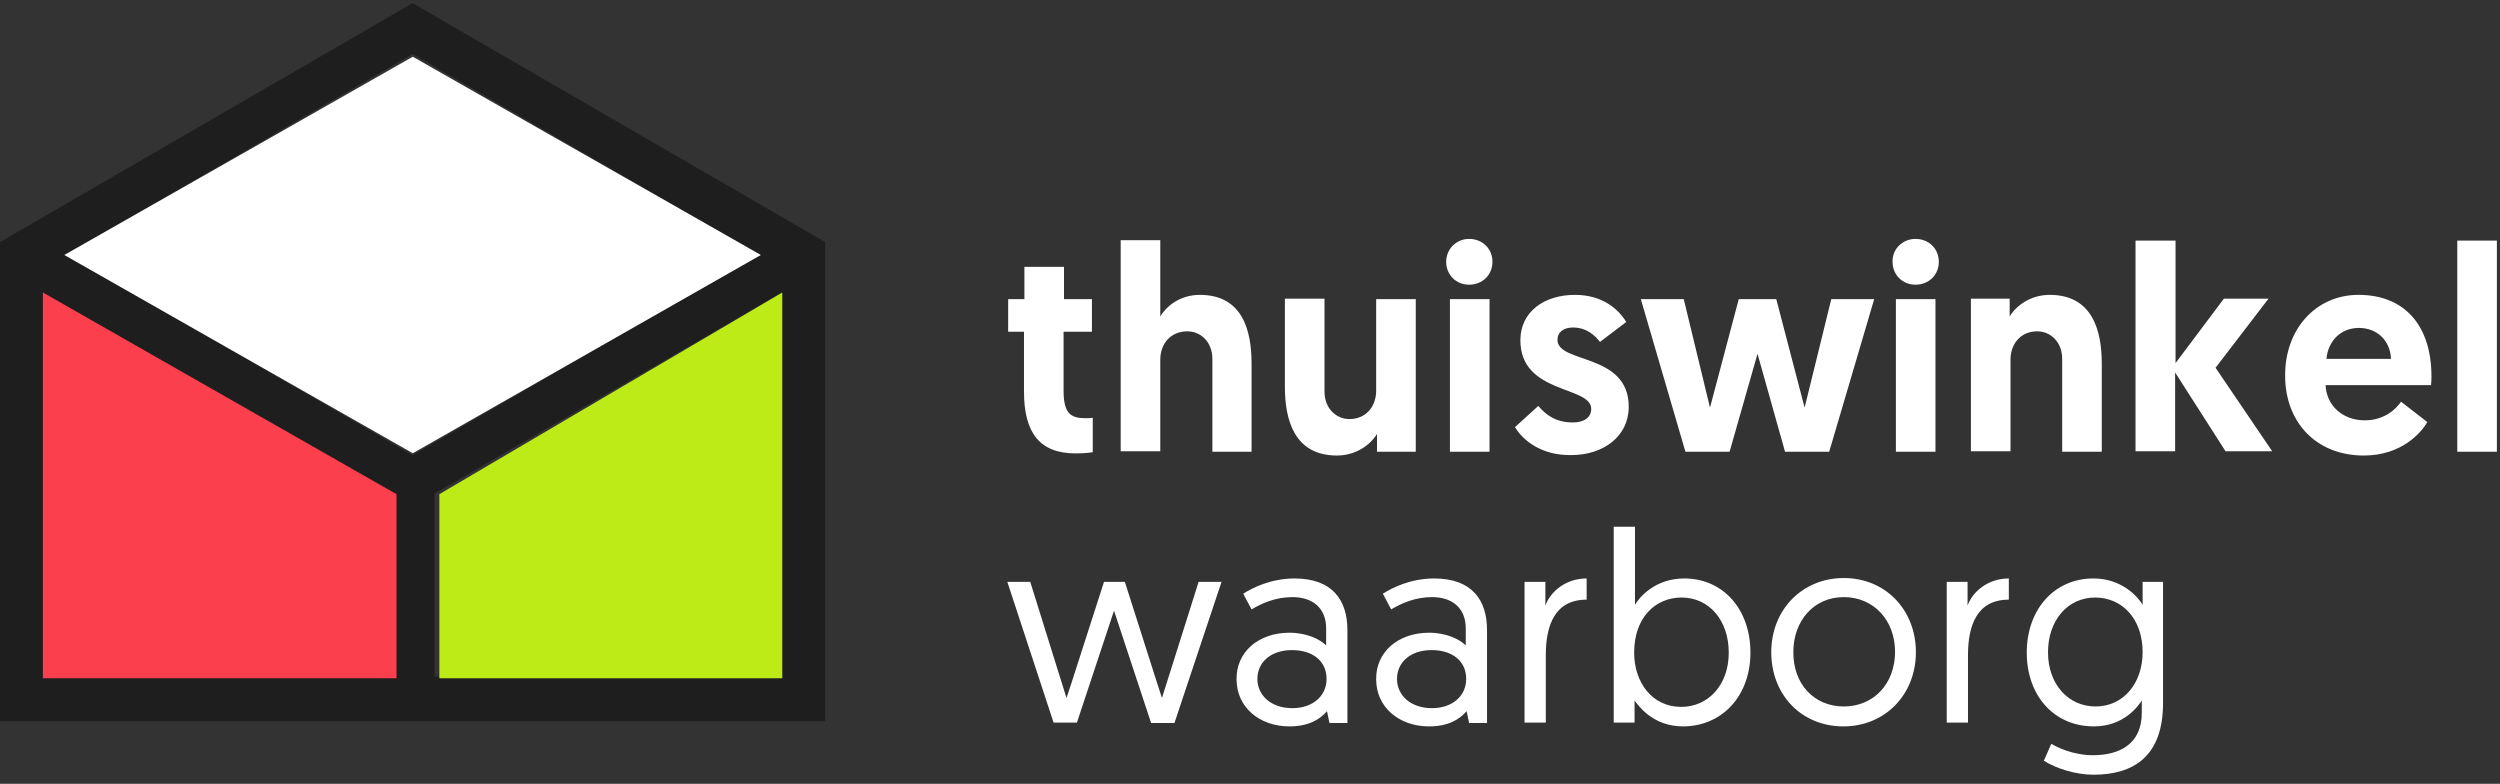
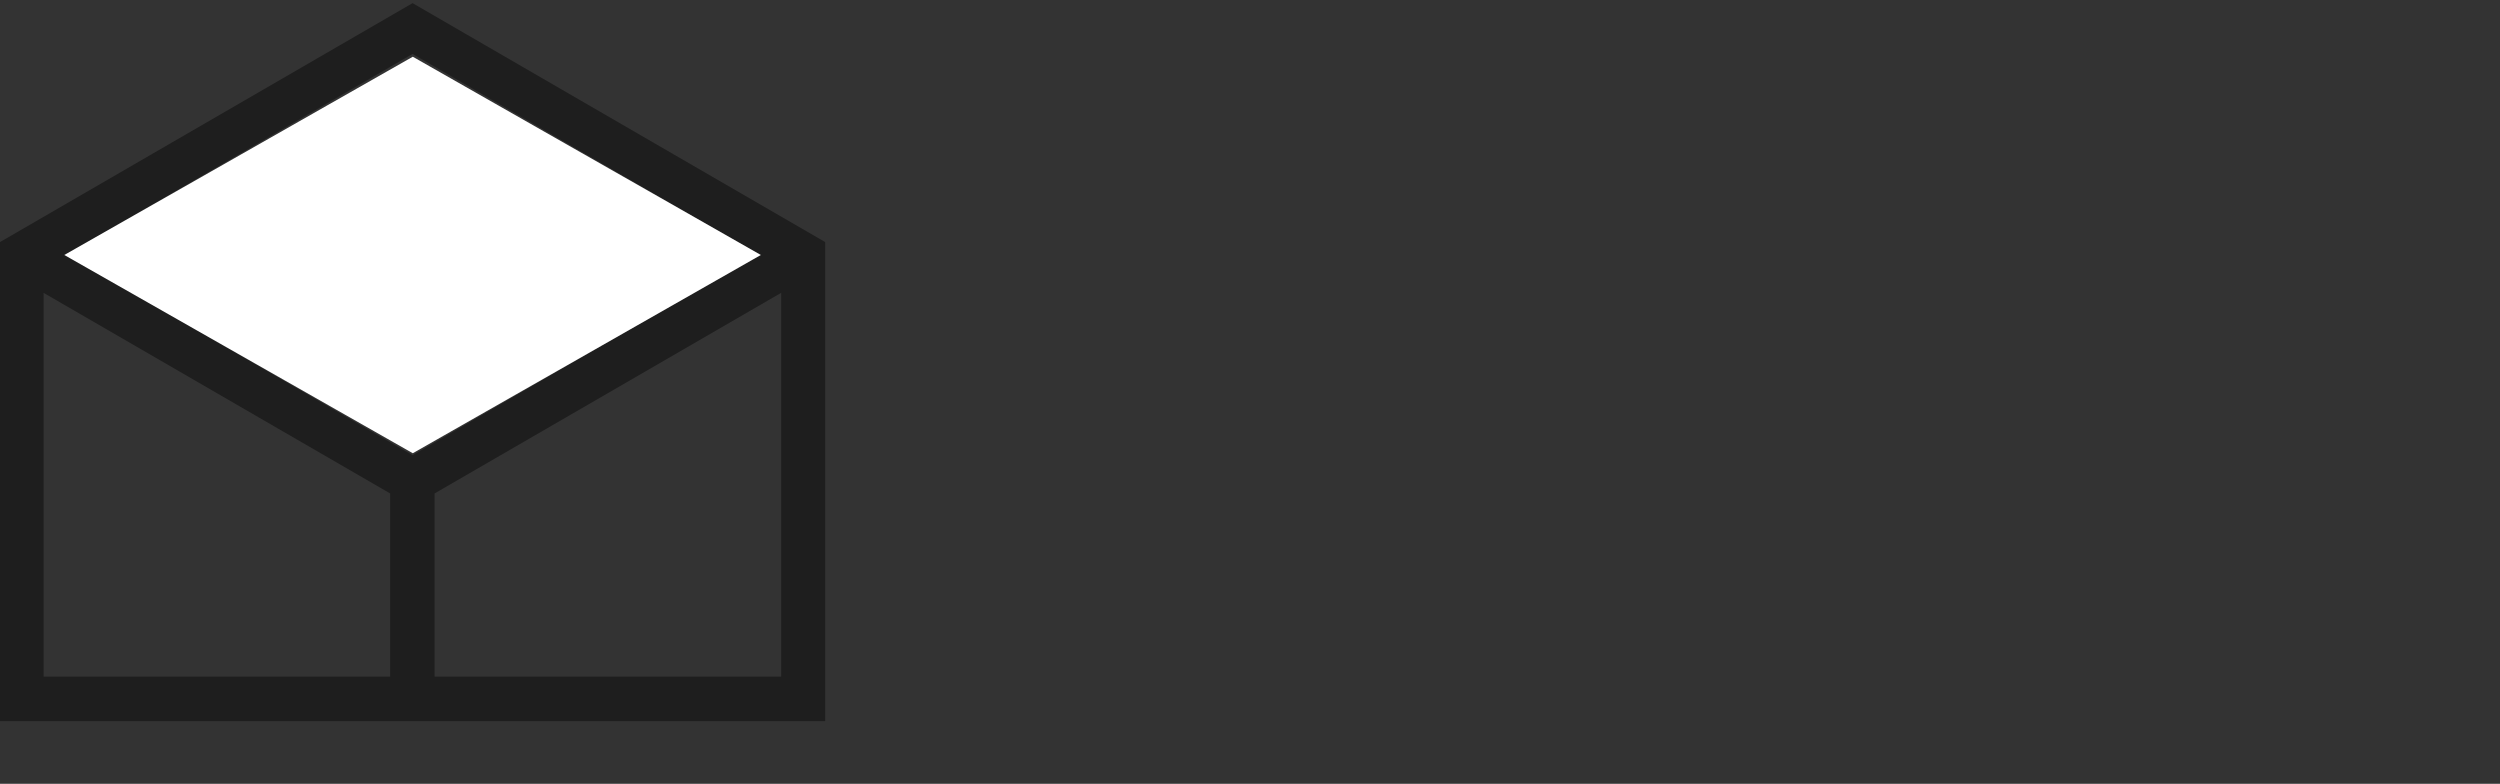
<svg xmlns="http://www.w3.org/2000/svg" width="185" height="58" viewBox="0 0 185 58" fill="none">
  <rect x="0" y="0" width="185" height="58" fill="#333333" stroke="none" />
-   <path d="M75.837 19.75H78.736V22.134H80.803V24.549H78.705V28.909C78.705 30.603 79.23 30.948 80.34 30.948C80.525 30.948 80.648 30.948 80.864 30.917V33.458C80.864 33.458 80.433 33.552 79.6 33.552C76.948 33.552 75.775 32.046 75.775 28.972V24.549H74.604V22.134H75.806V19.75M92.615 26.902V33.426H89.716V26.557C89.716 25.302 88.852 24.518 87.865 24.518C86.632 24.518 85.861 25.427 85.861 26.619V33.395H82.931V17.773H85.861V23.42C86.323 22.636 87.341 21.82 88.79 21.82C91.967 21.82 92.615 24.486 92.615 26.902ZM95.082 28.627V22.102H98.012V28.972C98.012 30.227 98.876 31.011 99.863 31.011C101.065 31.011 101.836 30.101 101.836 28.909V22.134H104.766V33.426H101.898V32.109C101.435 32.893 100.356 33.709 98.937 33.709C95.761 33.709 95.082 31.043 95.082 28.627ZM107.295 33.426H110.225V22.134H107.295V33.426ZM108.714 17.679C109.701 17.679 110.441 18.401 110.441 19.373C110.441 20.346 109.701 21.067 108.714 21.067C107.758 21.067 107.018 20.346 107.018 19.373C107.018 18.432 107.758 17.679 108.714 17.679ZM112.107 31.607L113.834 30.039C114.389 30.697 115.129 31.262 116.394 31.262C117.226 31.262 117.751 30.886 117.751 30.258C117.751 28.533 112.508 29.192 112.508 25.177C112.508 23.075 114.265 21.82 116.548 21.82C118.645 21.82 119.817 22.949 120.341 23.828L118.398 25.302C118.059 24.863 117.442 24.235 116.394 24.235C115.715 24.235 115.252 24.581 115.252 25.145C115.252 26.933 120.526 26.086 120.526 30.101C120.526 32.297 118.645 33.677 116.27 33.677C114.05 33.709 112.693 32.58 112.107 31.607ZM130.056 26.18L127.99 33.426H124.721L121.421 22.134H124.597L126.54 30.164L128.668 22.134H131.444L133.541 30.164L135.515 22.134H138.692L135.361 33.426H132.092L130.056 26.18ZM140.296 33.426H143.225V22.134H140.296V33.426ZM141.745 17.679C142.732 17.679 143.472 18.401 143.472 19.373C143.472 20.346 142.732 21.067 141.745 21.067C140.789 21.067 140.049 20.346 140.049 19.373C140.018 18.432 140.789 17.679 141.745 17.679ZM155.531 26.902V33.426H152.601V26.557C152.601 25.302 151.738 24.518 150.751 24.518C149.548 24.518 148.777 25.427 148.777 26.619V33.395H145.847V22.102H148.715V23.42C149.178 22.636 150.257 21.82 151.676 21.82C154.853 21.82 155.531 24.486 155.531 26.902ZM158.06 17.805H160.99V26.87L164.568 22.102H167.868L163.951 27.215L168.145 33.395H164.691L160.959 27.561V33.395H158.029V17.805M176.935 26.557C176.873 25.177 175.886 24.267 174.56 24.267C173.172 24.267 172.278 25.271 172.155 26.557H176.935ZM174.529 21.82C177.984 21.82 179.927 24.141 179.927 27.843C179.927 28.062 179.927 28.282 179.896 28.502H172.093C172.155 30.007 173.357 31.105 174.992 31.105C176.503 31.105 177.367 30.195 177.675 29.725L179.618 31.231C179.186 32.015 177.706 33.709 174.93 33.709C171.353 33.709 169.101 31.199 169.101 27.811C169.07 24.392 171.353 21.82 174.529 21.82ZM181.839 33.426H184.769V17.805H181.839V33.426ZM82.437 45.19L79.692 53.471H77.965L74.542 43.057H76.238L78.921 51.652C78.921 51.652 78.952 51.62 81.697 43.057H83.239C85.953 51.589 85.984 51.652 85.984 51.652L88.698 43.057H90.394L86.909 53.502H85.182L82.437 45.19ZM95.637 52.404C97.148 52.404 98.166 51.495 98.166 50.24C98.166 48.923 97.148 48.107 95.606 48.107C94.034 48.107 93.047 49.017 93.047 50.24C93.047 51.432 94.034 52.404 95.637 52.404ZM95.421 46.821C96.717 46.821 97.704 47.323 98.135 47.762V46.507C98.135 45.033 97.179 44.186 95.637 44.186C94.373 44.186 93.355 44.656 92.615 45.096L91.998 43.935C92.677 43.496 94.064 42.806 95.791 42.806C98.598 42.806 99.708 44.406 99.708 46.633V53.502H98.382L98.197 52.624C97.673 53.251 96.809 53.753 95.421 53.753C93.17 53.753 91.505 52.31 91.505 50.271C91.474 48.264 93.108 46.821 95.421 46.821ZM105.969 52.404C107.48 52.404 108.498 51.495 108.498 50.24C108.498 48.923 107.48 48.107 105.938 48.107C104.365 48.107 103.378 49.017 103.378 50.24C103.378 51.432 104.365 52.404 105.969 52.404ZM105.753 46.821C107.049 46.821 108.036 47.323 108.467 47.762V46.507C108.467 45.033 107.511 44.186 105.969 44.186C104.705 44.186 103.687 44.656 102.947 45.096L102.33 43.935C103.008 43.496 104.396 42.806 106.123 42.806C108.93 42.806 110.04 44.406 110.04 46.633V53.502H108.714L108.529 52.624C108.005 53.251 107.141 53.753 105.753 53.753C103.502 53.753 101.836 52.31 101.836 50.271C101.806 48.264 103.44 46.821 105.753 46.821ZM117.411 44.374C115.067 44.374 114.389 46.256 114.389 48.483V53.471H112.816V43.057H114.358V44.813C114.728 43.778 115.869 42.806 117.411 42.806V44.374ZM124.412 52.31C126.386 52.31 127.928 50.711 127.928 48.295C127.928 45.911 126.479 44.217 124.443 44.217C122.5 44.217 120.927 45.692 120.927 48.295C120.927 50.491 122.253 52.31 124.412 52.31ZM119.416 38.979H120.989V44.751C121.297 44.217 122.469 42.806 124.628 42.806C127.527 42.806 129.532 45.096 129.532 48.295C129.532 51.495 127.435 53.753 124.536 53.753C122.315 53.753 121.236 52.216 120.958 51.84V53.471H119.416V38.979ZM136.44 52.279C138.661 52.279 140.234 50.585 140.234 48.233C140.234 45.911 138.661 44.186 136.44 44.186C134.22 44.186 132.709 45.943 132.709 48.233C132.678 50.617 134.251 52.279 136.44 52.279ZM136.44 42.774C139.524 42.774 141.776 45.127 141.776 48.264C141.776 51.401 139.494 53.753 136.41 53.753C133.325 53.753 131.074 51.432 131.074 48.264C131.074 45.096 133.387 42.774 136.44 42.774ZM148.653 44.374C146.31 44.374 145.631 46.256 145.631 48.483V53.471H144.058V43.057H145.6V44.813C145.97 43.778 147.111 42.806 148.653 42.806V44.374ZM155.038 44.217C153.033 44.217 151.553 45.88 151.553 48.264C151.553 50.679 153.095 52.279 155.068 52.279C157.166 52.279 158.554 50.522 158.554 48.264C158.554 45.754 157.011 44.217 155.038 44.217ZM151.799 55.039C152.2 55.29 153.403 55.886 154.883 55.886C156.826 55.886 158.492 55.071 158.492 52.749V51.84C158.245 52.216 157.197 53.753 154.945 53.753C152.015 53.753 149.98 51.495 149.98 48.295C149.98 45.096 152.015 42.806 154.914 42.806C157.042 42.806 158.214 44.186 158.554 44.751V43.057H160.065V52.028C160.065 55.98 157.875 57.329 154.914 57.329C153.588 57.329 152.139 56.859 151.244 56.294L151.799 55.039Z" fill="white" />
  <path d="M30.53 33.683L4.884 18.837L30.53 3.991L56.177 18.837L30.53 33.683ZM28.872 50.069H3.225V21.671L28.872 36.516V50.069ZM57.805 50.069H32.158V36.516L57.805 21.671V50.069ZM30.53 0.233L0 17.913V53.364H61.061V17.913L30.53 0.233Z" fill="#1E1E1E" />
-   <path d="M57.889 21.644L32.513 36.569V50.192H57.889V21.644Z" fill="#BDEB18" />
-   <path d="M3.172 50.192H29.341V36.569L3.172 21.644V50.192Z" fill="#FC3F4D" />
  <path d="M4.758 18.869L30.546 33.539L56.303 18.869L30.546 4.198L4.758 18.869Z" fill="white" />
</svg>